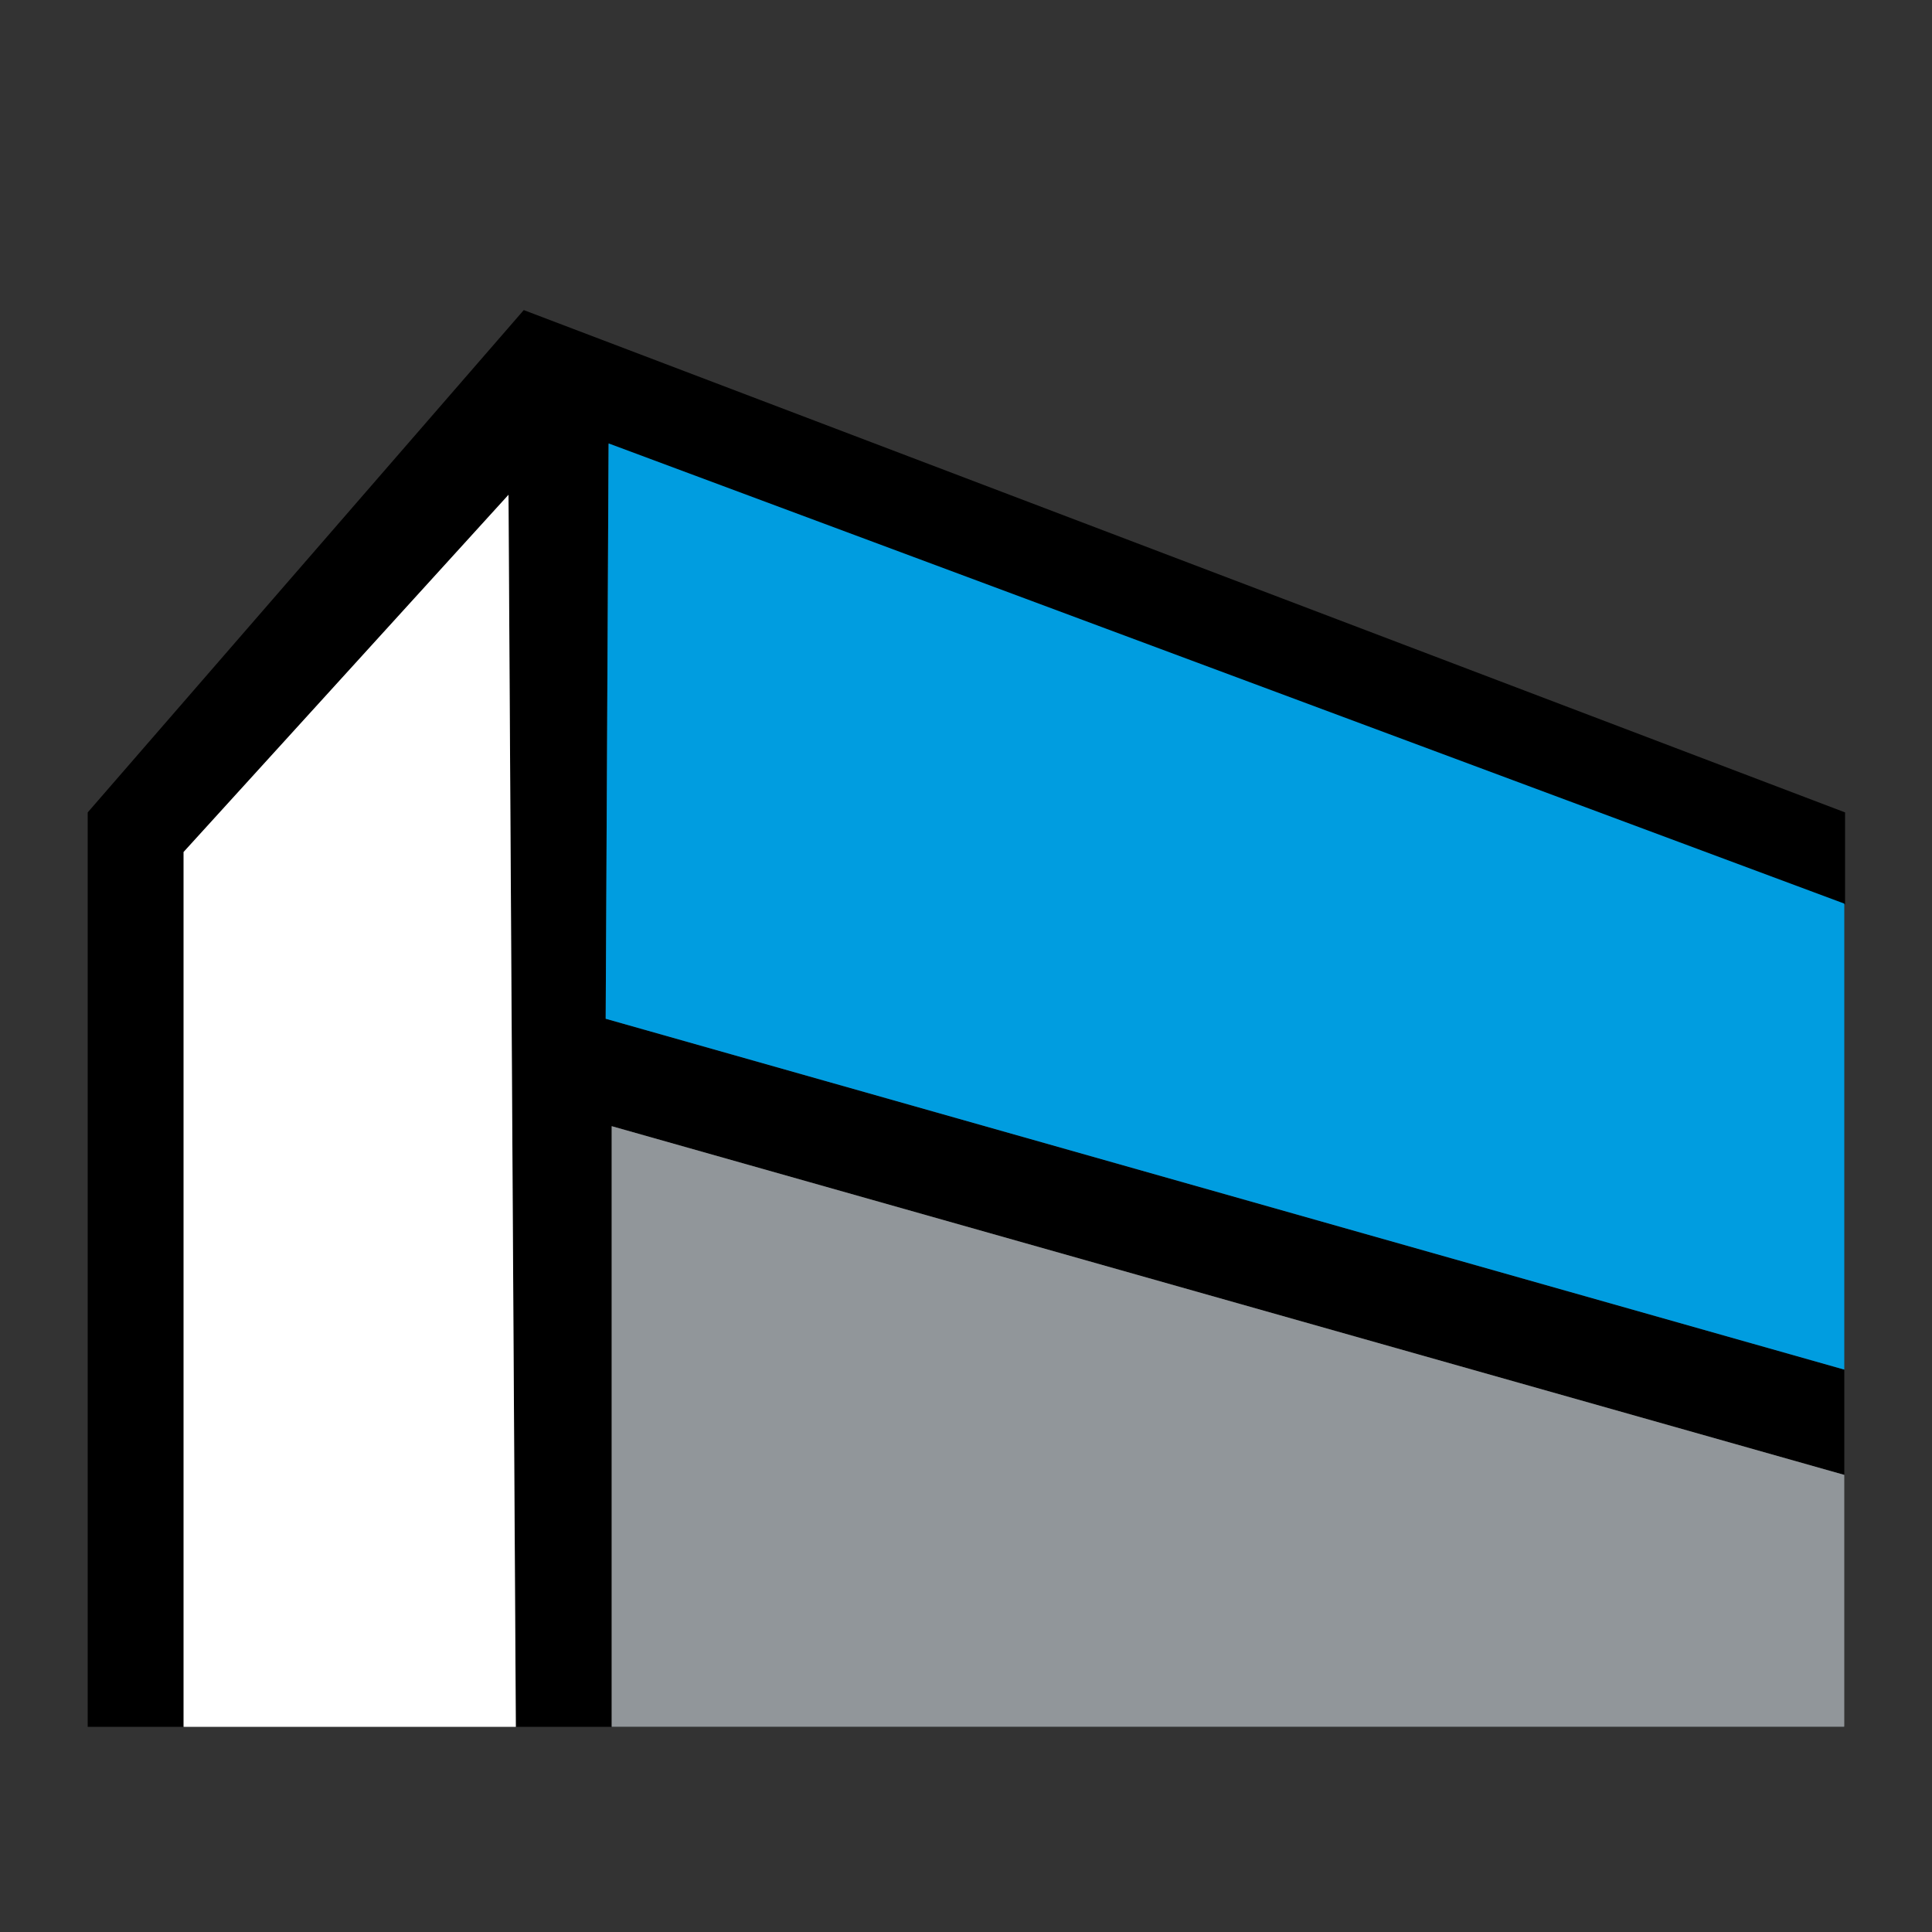
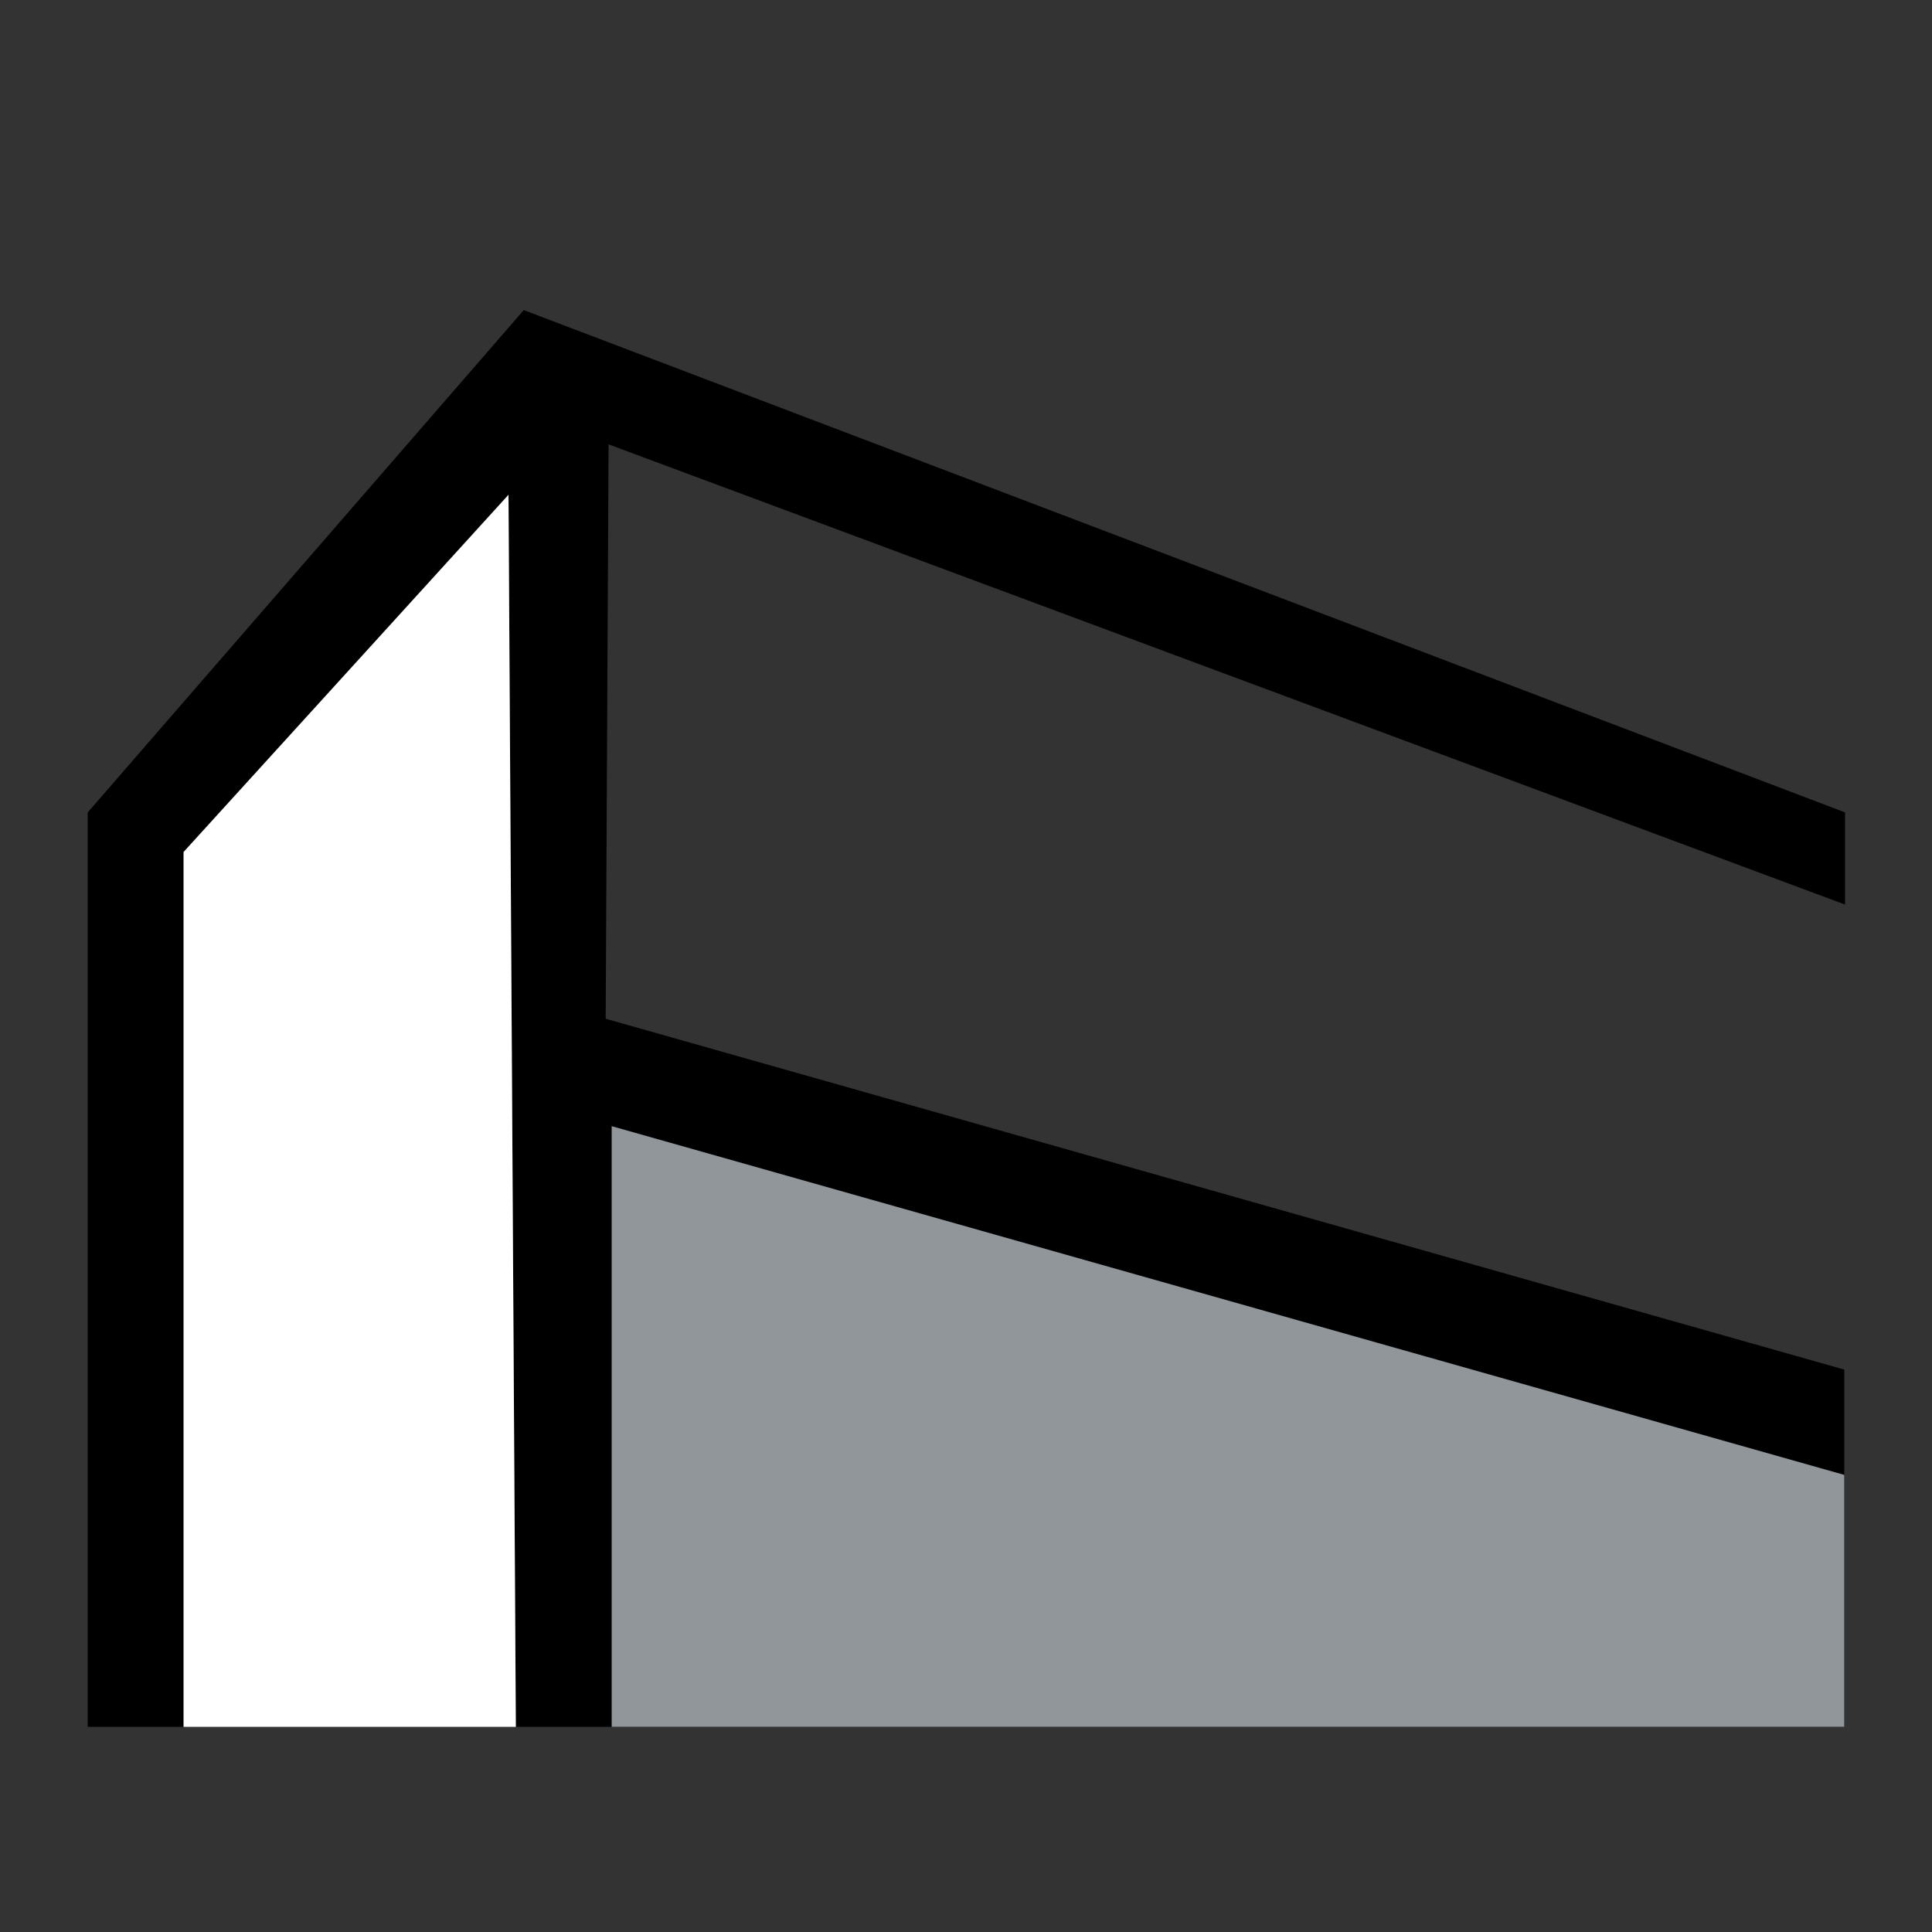
<svg xmlns="http://www.w3.org/2000/svg" width="100" height="100" viewBox="0 0 100 100">
  <rect x="0" y="0" width="100" height="100" fill="#333333" stroke="none" />
  <defs>
    <style>.a{fill:#009de0;}.b{fill:#91969a;}.c{fill:#fff;}</style>
  </defs>
-   <path d="M4.54,42.05V89.38H95.46V70.89L31.35,52.73,31.5,23l64,23.82V42.05l-68.39-26Zm5,47.33V44.1L26.32,25.61l.38,63.77ZM31.66,58.29l63.8,18.05v13H31.66Z" />
-   <polygon class="a" points="31.35 52.73 95.46 70.89 95.46 46.77 31.5 22.95 31.35 52.73" />
+   <path d="M4.54,42.05V89.38H95.46V70.89L31.35,52.73,31.5,23l64,23.82V42.05l-68.39-26Zm5,47.33V44.1L26.32,25.61l.38,63.77ZM31.66,58.29v13H31.66Z" />
  <polygon class="b" points="95.46 76.34 31.66 58.29 31.66 89.38 95.46 89.38 95.46 76.34" />
  <polygon class="c" points="9.5 44.1 9.5 89.38 26.7 89.38 26.32 25.61 9.5 44.1" />
</svg>